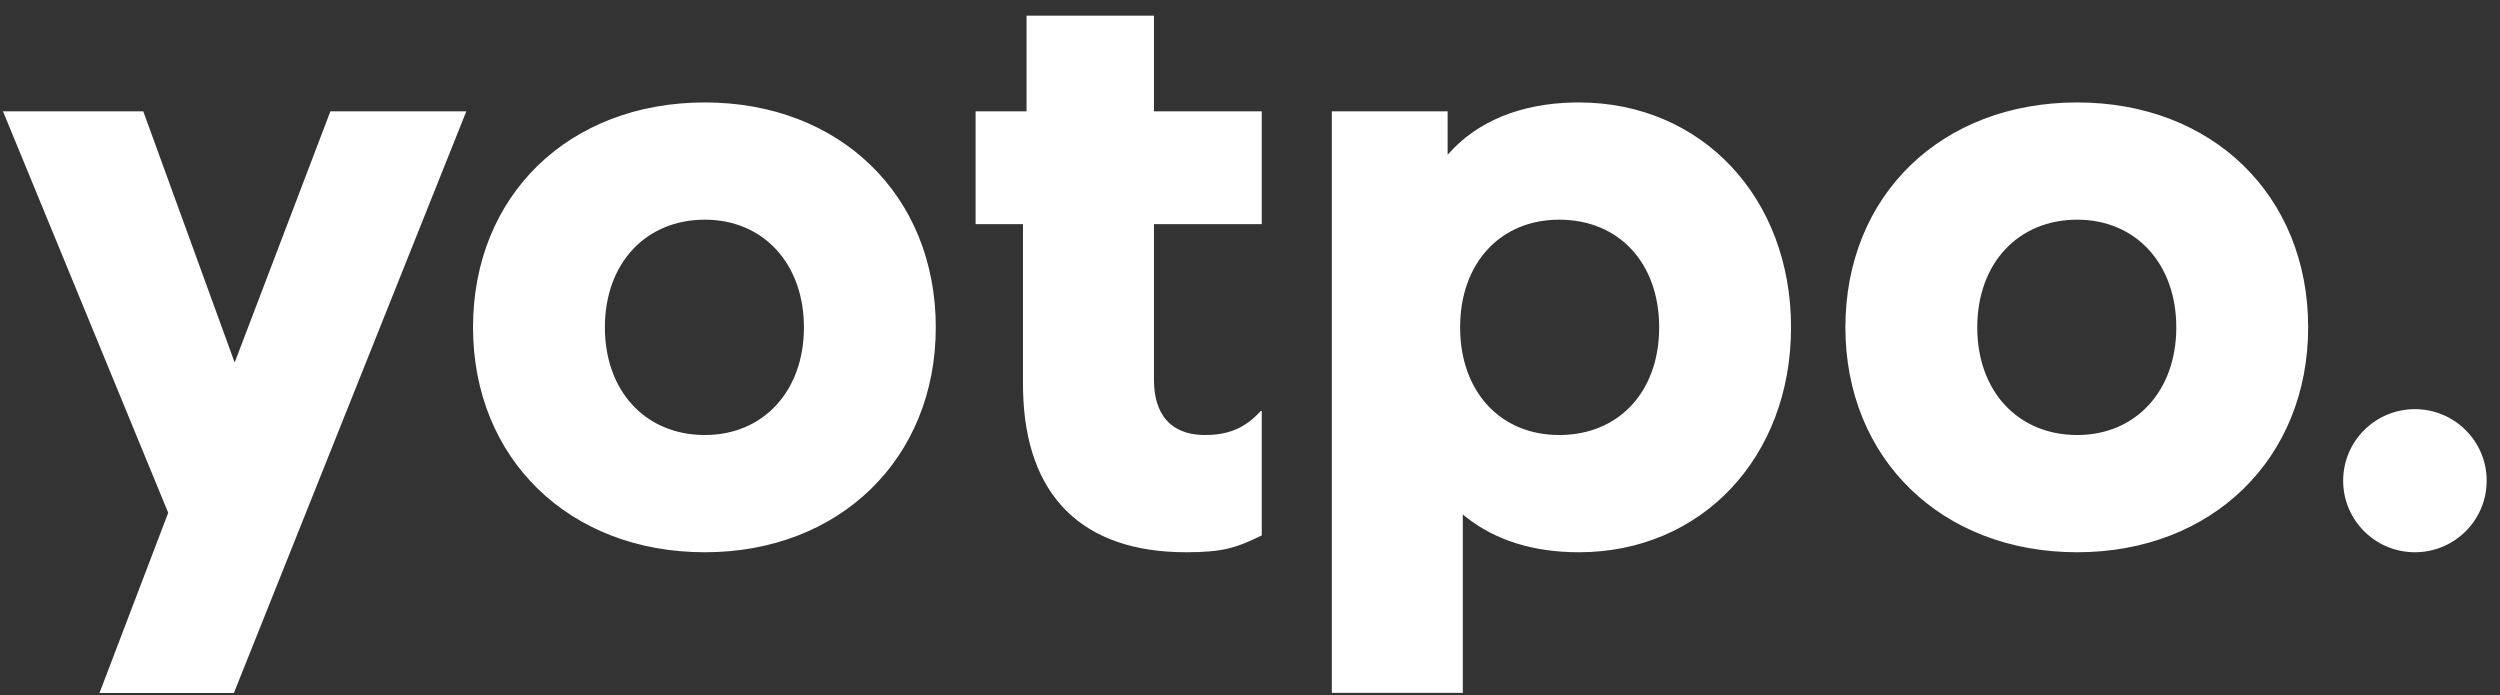
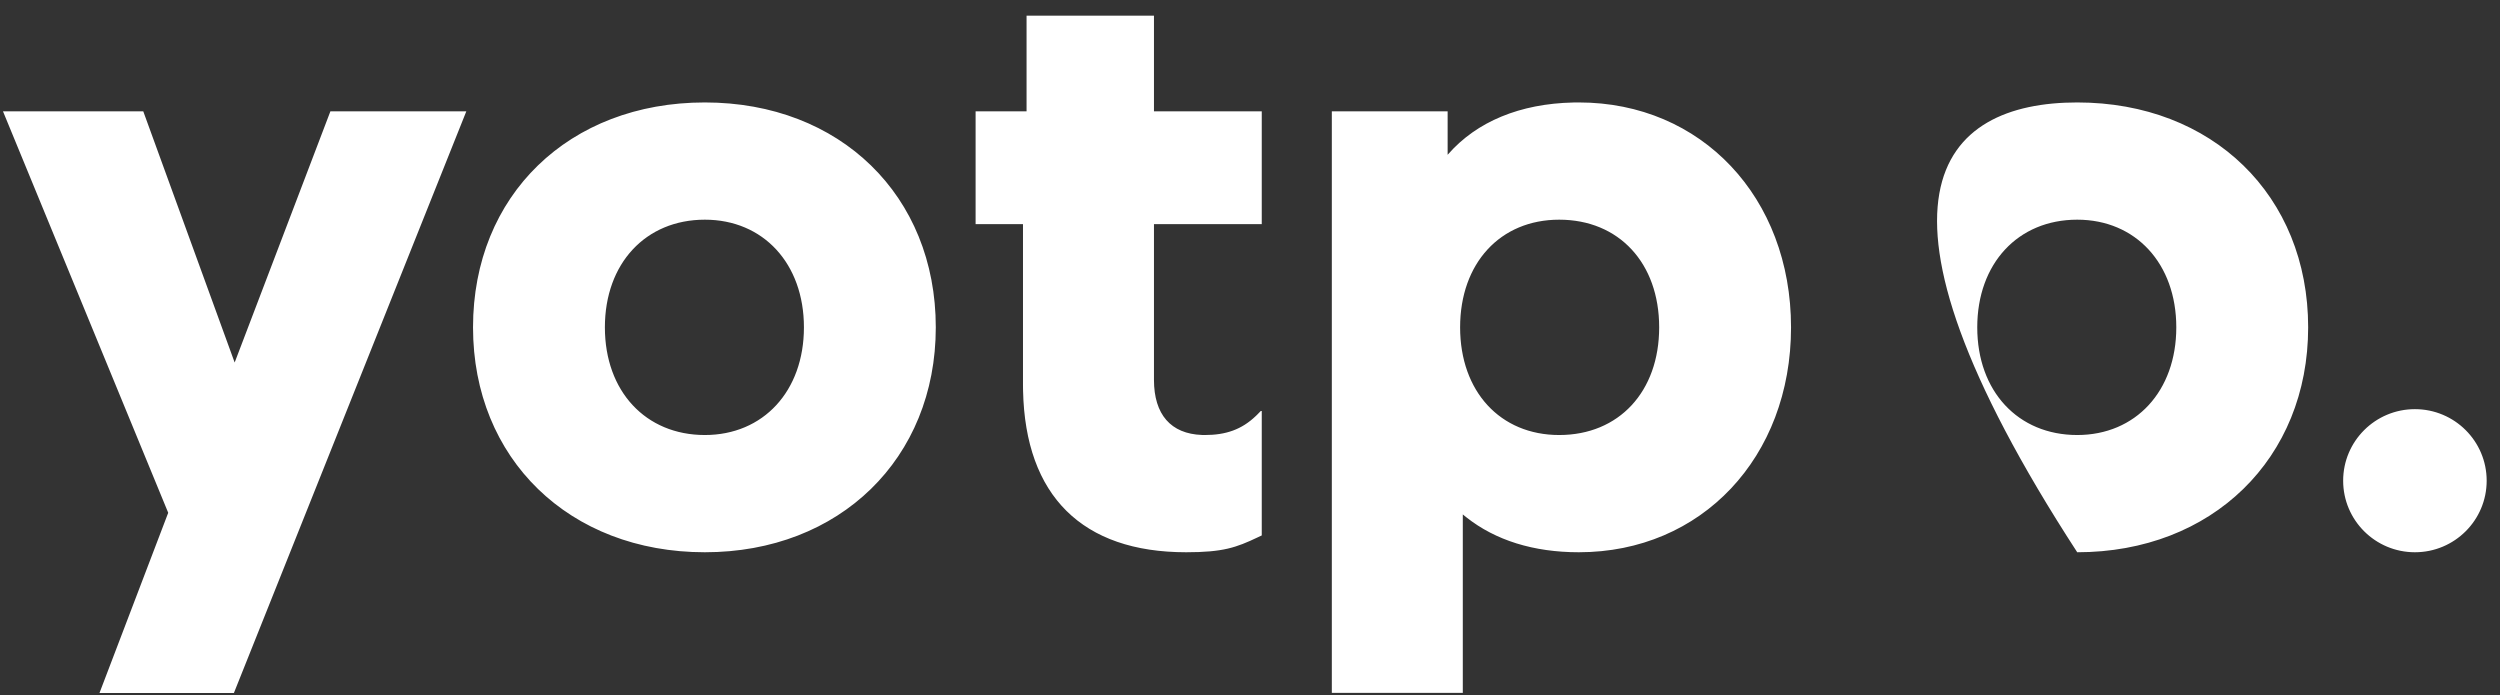
<svg xmlns="http://www.w3.org/2000/svg" width="133" height="37" viewBox="0 0 133 37" fill="none">
  <rect x="0" y="0" width="133" height="37" fill="#333333" stroke="none" />
  <g id="yotpo logo">
-     <path id="Yotpo Logo / Wordmark" fill-rule="evenodd" clip-rule="evenodd" d="M0.159 5.923H7.622L12.484 19.286L17.577 5.923H24.808L12.443 36.868H5.292L8.949 27.28L0.159 5.923ZM83.993 5.45C90.522 5.45 95.283 10.501 95.283 17.415C95.283 24.329 90.522 29.38 83.993 29.38C81.584 29.38 79.555 28.744 78.007 27.518L77.906 27.437L77.821 27.366L77.821 36.861H70.853L70.853 5.923H77.014L77.014 8.236L77.049 8.196C78.567 6.47 80.864 5.514 83.7 5.453L83.85 5.45L83.993 5.45ZM82.949 11.687C79.811 11.687 77.678 14.003 77.678 17.415C77.678 20.826 79.811 23.143 82.949 23.143C86.129 23.143 88.268 20.833 88.268 17.415C88.268 13.996 86.129 11.687 82.949 11.687ZM37.498 5.45C44.688 5.45 49.784 10.402 49.784 17.415C49.784 24.397 44.671 29.38 37.498 29.38C30.285 29.38 25.165 24.404 25.165 17.415C25.165 10.395 30.268 5.45 37.498 5.45ZM37.498 11.687C34.348 11.687 32.18 14.015 32.18 17.415C32.18 20.815 34.348 23.143 37.498 23.143C40.607 23.143 42.769 20.808 42.769 17.415C42.769 14.022 40.607 11.687 37.498 11.687ZM61.391 0.832L61.391 5.923H67.125V11.923L61.391 11.923L61.391 20.206C61.391 22.059 62.294 23.078 63.938 23.14L64.018 23.142L64.1 23.143C65.215 23.143 66.059 22.851 66.814 22.127L66.885 22.058L67.073 21.866H67.125V28.485L66.911 28.586C65.764 29.133 65.057 29.38 63.103 29.38C57.578 29.38 54.545 26.381 54.427 20.783L54.424 20.613L54.423 20.442L54.423 11.923L51.902 11.923V5.923H54.613L54.613 0.832H61.391ZM110.508 5.45C117.698 5.45 122.794 10.402 122.794 17.415C122.794 24.397 117.681 29.38 110.508 29.38C103.296 29.38 98.175 24.404 98.175 17.415C98.175 10.395 103.279 5.45 110.508 5.45ZM110.508 11.687C107.359 11.687 105.19 14.015 105.19 17.415C105.19 20.815 107.359 23.143 110.508 23.143C113.617 23.143 115.779 20.808 115.779 17.415C115.779 14.022 113.617 11.687 110.508 11.687ZM128.474 29.38C130.582 29.38 132.291 27.676 132.291 25.574C132.291 23.471 130.582 21.767 128.474 21.767C126.365 21.767 124.656 23.471 124.656 25.574C124.656 27.676 126.365 29.38 128.474 29.38Z" fill="white" />
+     <path id="Yotpo Logo / Wordmark" fill-rule="evenodd" clip-rule="evenodd" d="M0.159 5.923H7.622L12.484 19.286L17.577 5.923H24.808L12.443 36.868H5.292L8.949 27.28L0.159 5.923ZM83.993 5.45C90.522 5.45 95.283 10.501 95.283 17.415C95.283 24.329 90.522 29.38 83.993 29.38C81.584 29.38 79.555 28.744 78.007 27.518L77.906 27.437L77.821 27.366L77.821 36.861H70.853L70.853 5.923H77.014L77.014 8.236L77.049 8.196C78.567 6.47 80.864 5.514 83.7 5.453L83.85 5.45L83.993 5.45ZM82.949 11.687C79.811 11.687 77.678 14.003 77.678 17.415C77.678 20.826 79.811 23.143 82.949 23.143C86.129 23.143 88.268 20.833 88.268 17.415C88.268 13.996 86.129 11.687 82.949 11.687ZM37.498 5.45C44.688 5.45 49.784 10.402 49.784 17.415C49.784 24.397 44.671 29.38 37.498 29.38C30.285 29.38 25.165 24.404 25.165 17.415C25.165 10.395 30.268 5.45 37.498 5.45ZM37.498 11.687C34.348 11.687 32.18 14.015 32.18 17.415C32.18 20.815 34.348 23.143 37.498 23.143C40.607 23.143 42.769 20.808 42.769 17.415C42.769 14.022 40.607 11.687 37.498 11.687ZM61.391 0.832L61.391 5.923H67.125V11.923L61.391 11.923L61.391 20.206C61.391 22.059 62.294 23.078 63.938 23.14L64.018 23.142L64.1 23.143C65.215 23.143 66.059 22.851 66.814 22.127L66.885 22.058L67.073 21.866H67.125V28.485L66.911 28.586C65.764 29.133 65.057 29.38 63.103 29.38C57.578 29.38 54.545 26.381 54.427 20.783L54.424 20.613L54.423 20.442L54.423 11.923L51.902 11.923V5.923H54.613L54.613 0.832H61.391ZM110.508 5.45C117.698 5.45 122.794 10.402 122.794 17.415C122.794 24.397 117.681 29.38 110.508 29.38C98.175 10.395 103.279 5.45 110.508 5.45ZM110.508 11.687C107.359 11.687 105.19 14.015 105.19 17.415C105.19 20.815 107.359 23.143 110.508 23.143C113.617 23.143 115.779 20.808 115.779 17.415C115.779 14.022 113.617 11.687 110.508 11.687ZM128.474 29.38C130.582 29.38 132.291 27.676 132.291 25.574C132.291 23.471 130.582 21.767 128.474 21.767C126.365 21.767 124.656 23.471 124.656 25.574C124.656 27.676 126.365 29.38 128.474 29.38Z" fill="white" />
  </g>
</svg>